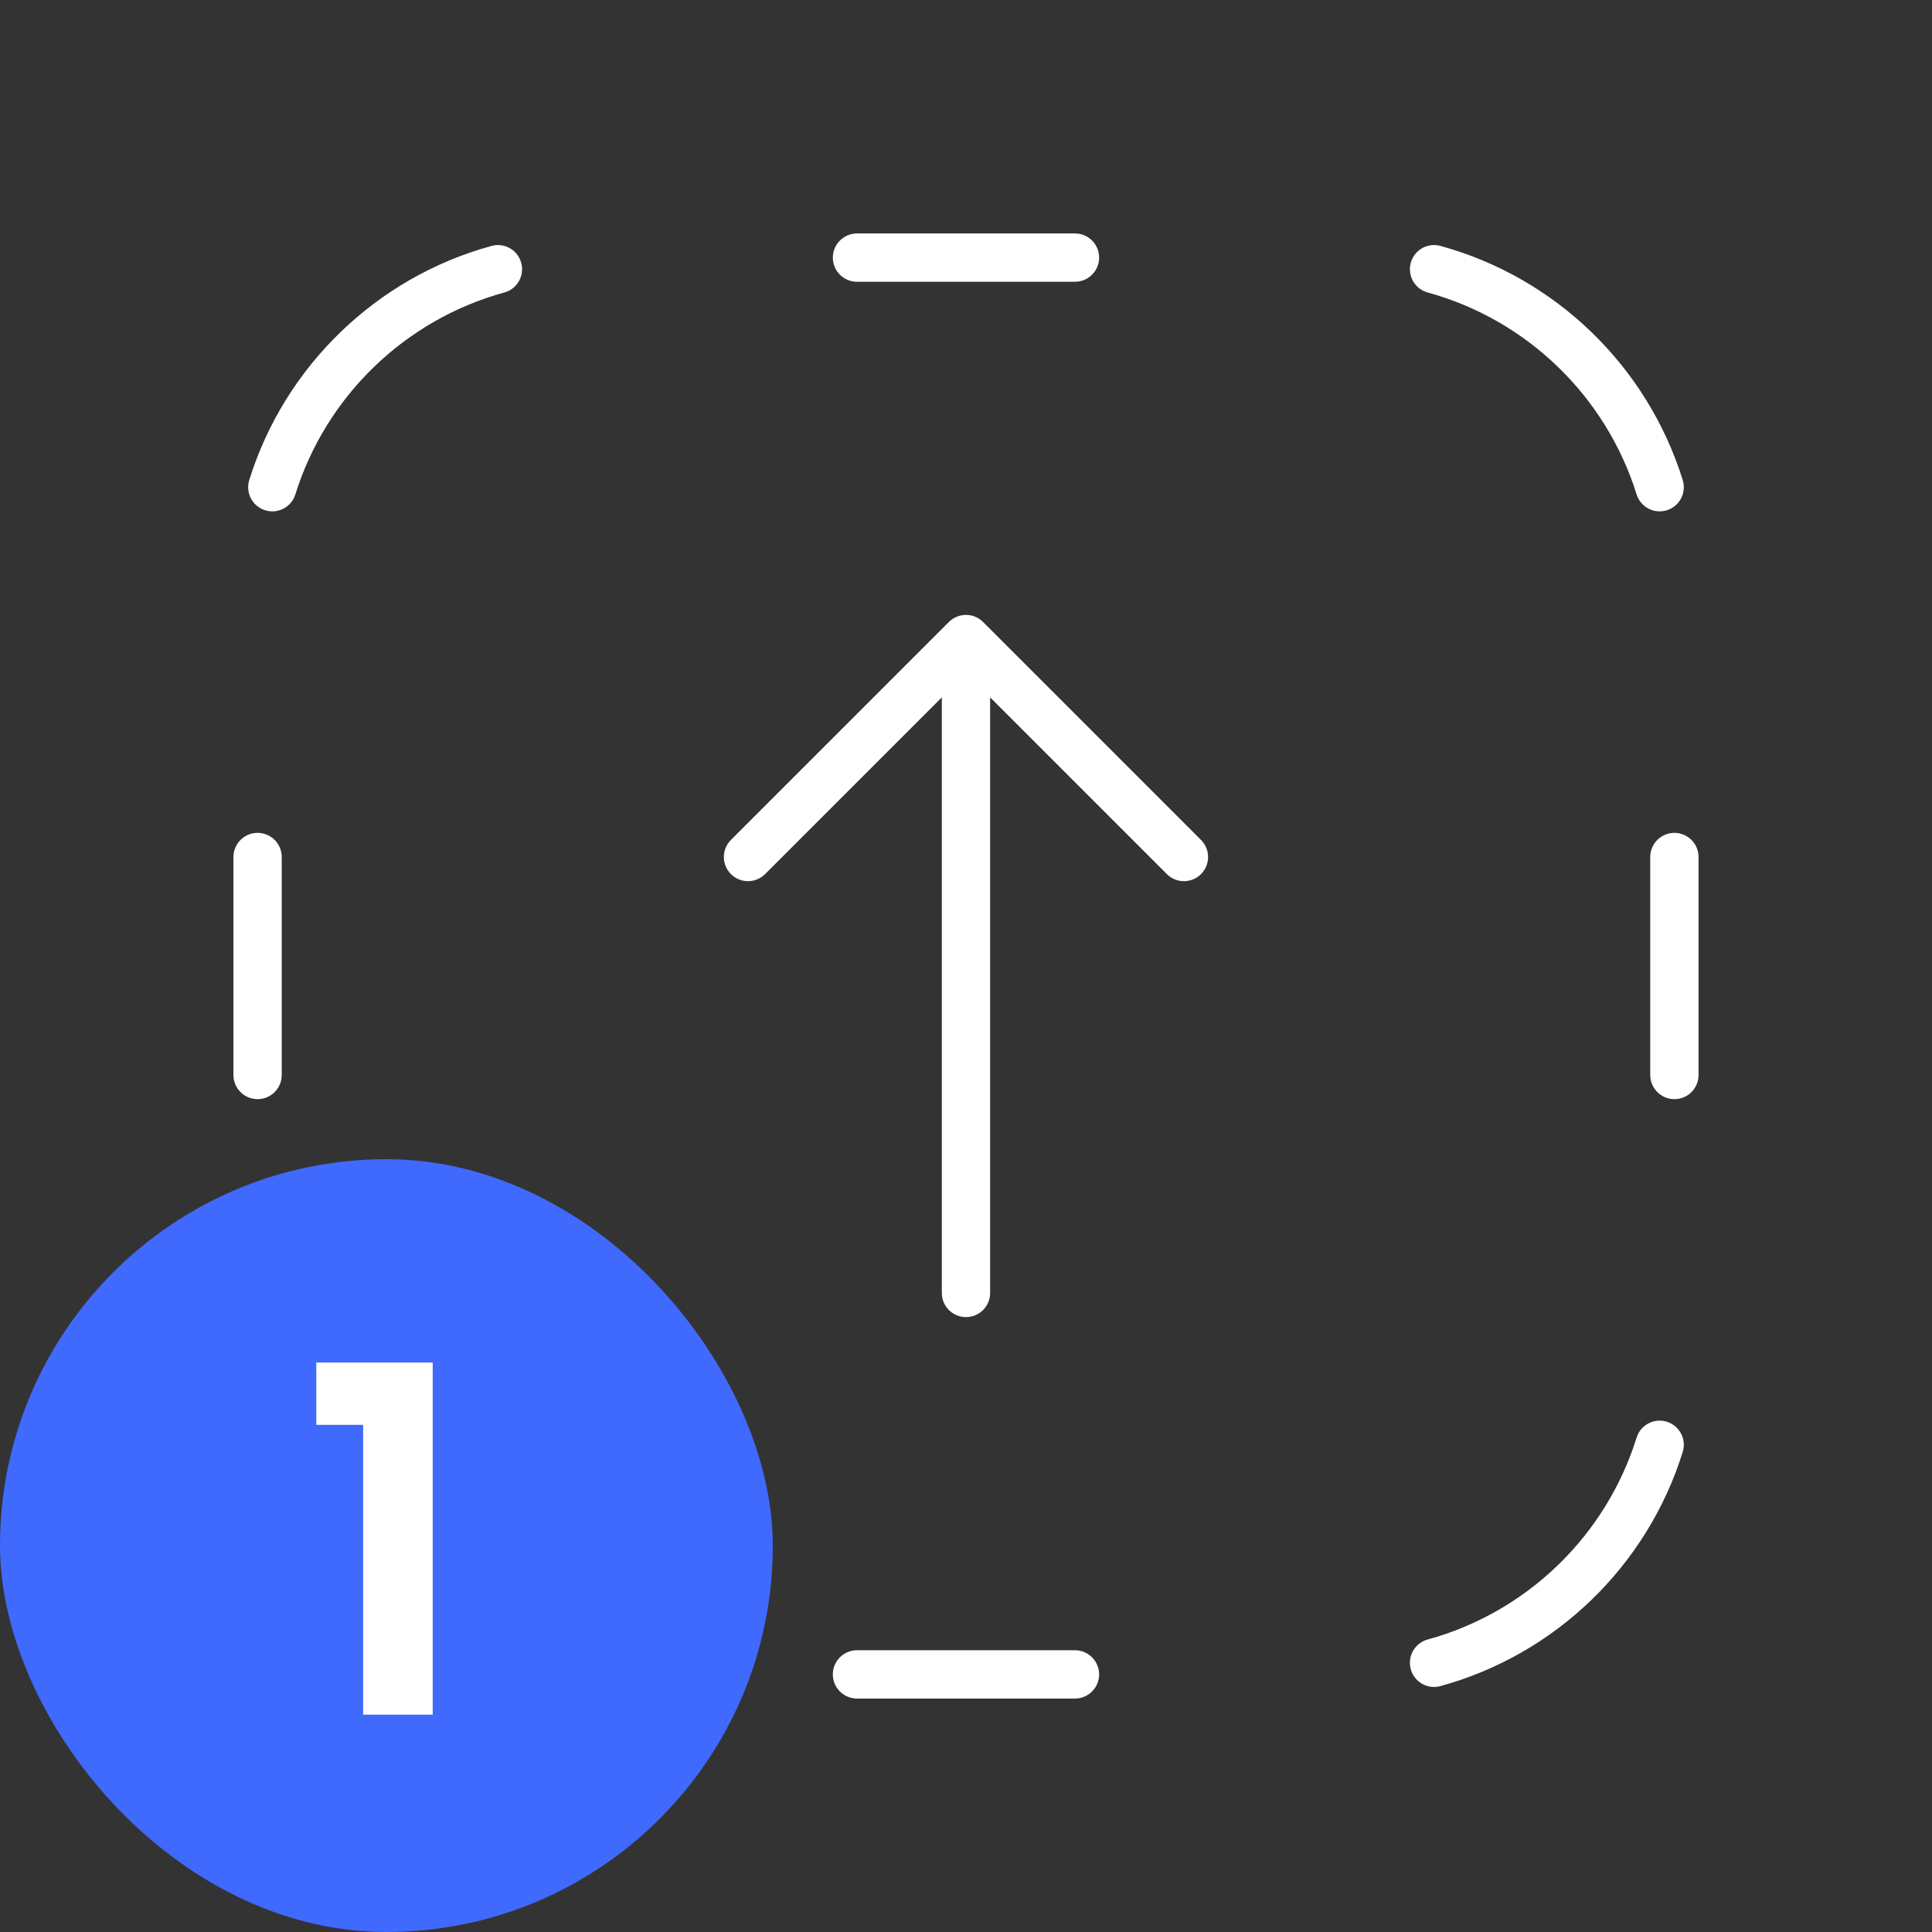
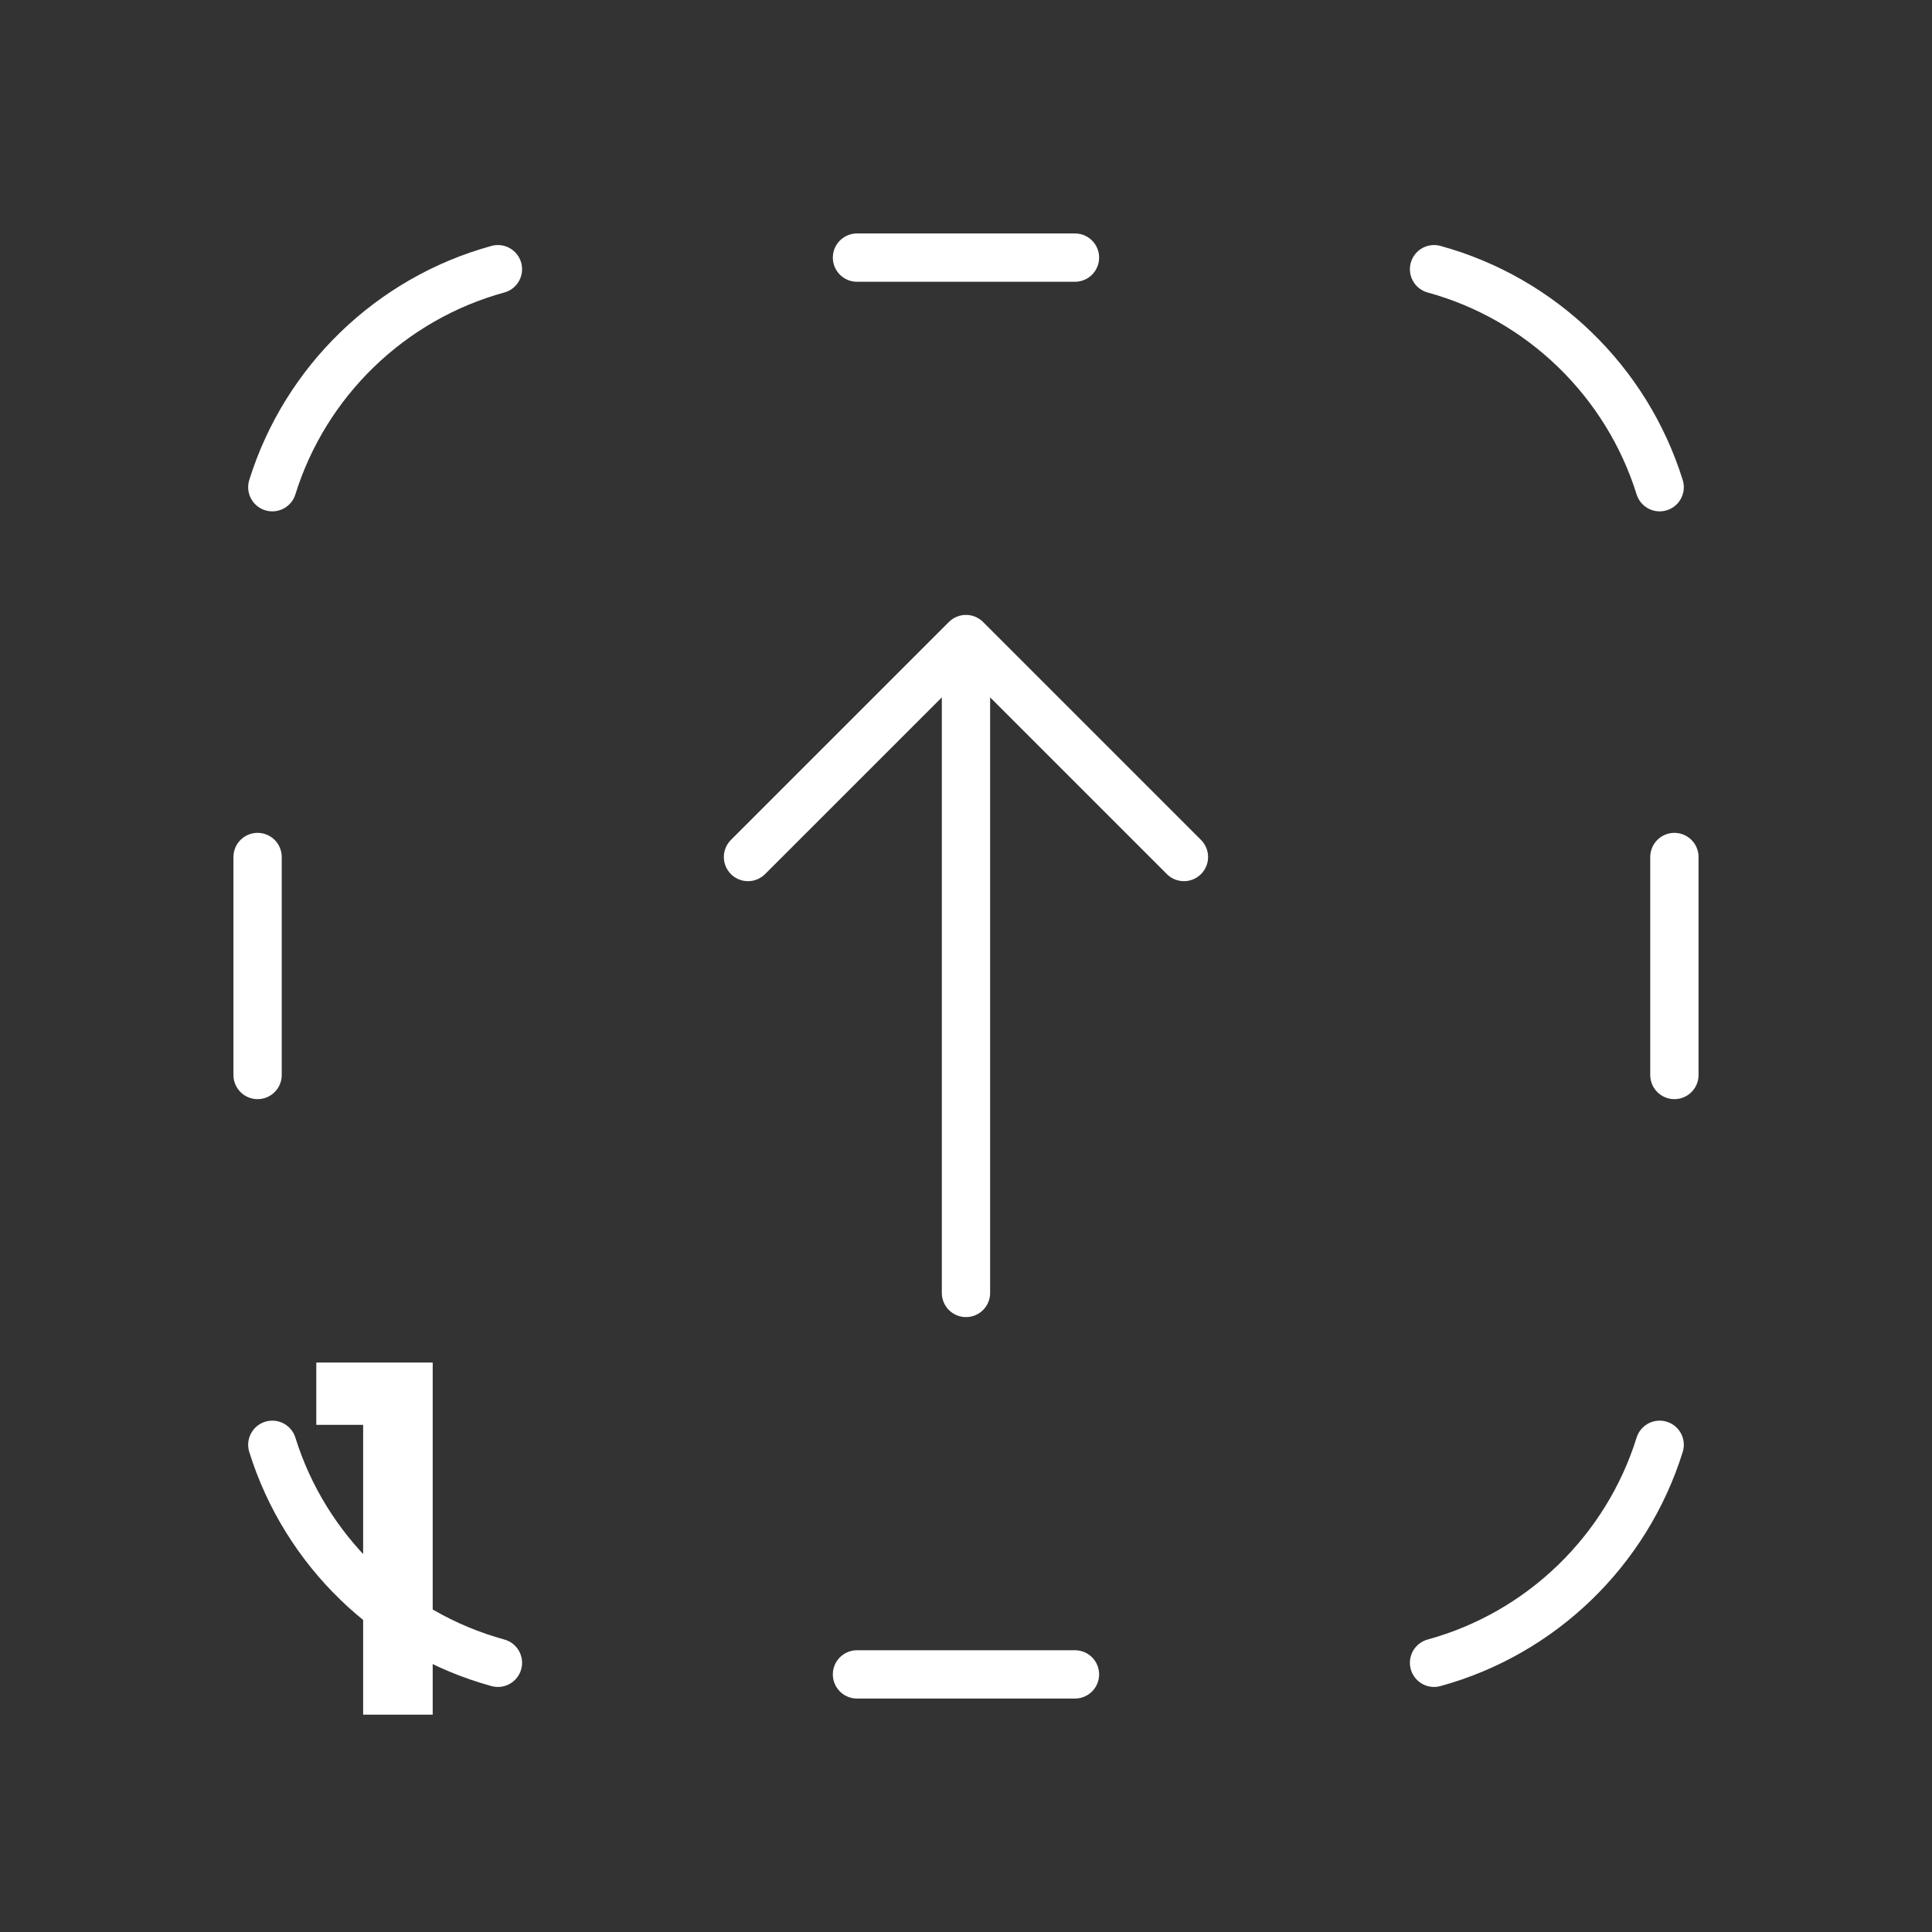
<svg xmlns="http://www.w3.org/2000/svg" width="80" height="80" viewBox="0 0 80 80" fill="none">
  <rect x="0" y="0" width="80" height="80" fill="#333333" stroke="none" />
  <path d="M20.618 11.147C16.173 12.365 12.641 15.792 11.276 20.174M59.381 11.147C63.826 12.365 67.357 15.792 68.723 20.174M35.486 10.667H44.512M44.512 69.333H35.486M10.666 44.513L10.666 35.487M69.333 44.513V35.487M20.618 68.853C16.173 67.635 12.641 64.209 11.276 59.826M59.381 68.853C63.826 67.635 67.357 64.209 68.723 59.826M39.999 53.538V26.462M39.999 26.462L30.973 35.487M39.999 26.462L49.024 35.487" stroke="white" stroke-width="2" stroke-linecap="round" stroke-linejoin="round" />
-   <rect y="48" width="32" height="32" rx="16" fill="#4069FD" />
-   <path d="M13.097 59V56.42H17.917V71H15.037V59H13.097Z" fill="white" />
+   <path d="M13.097 59V56.42H17.917V71H15.037V59Z" fill="white" />
</svg>